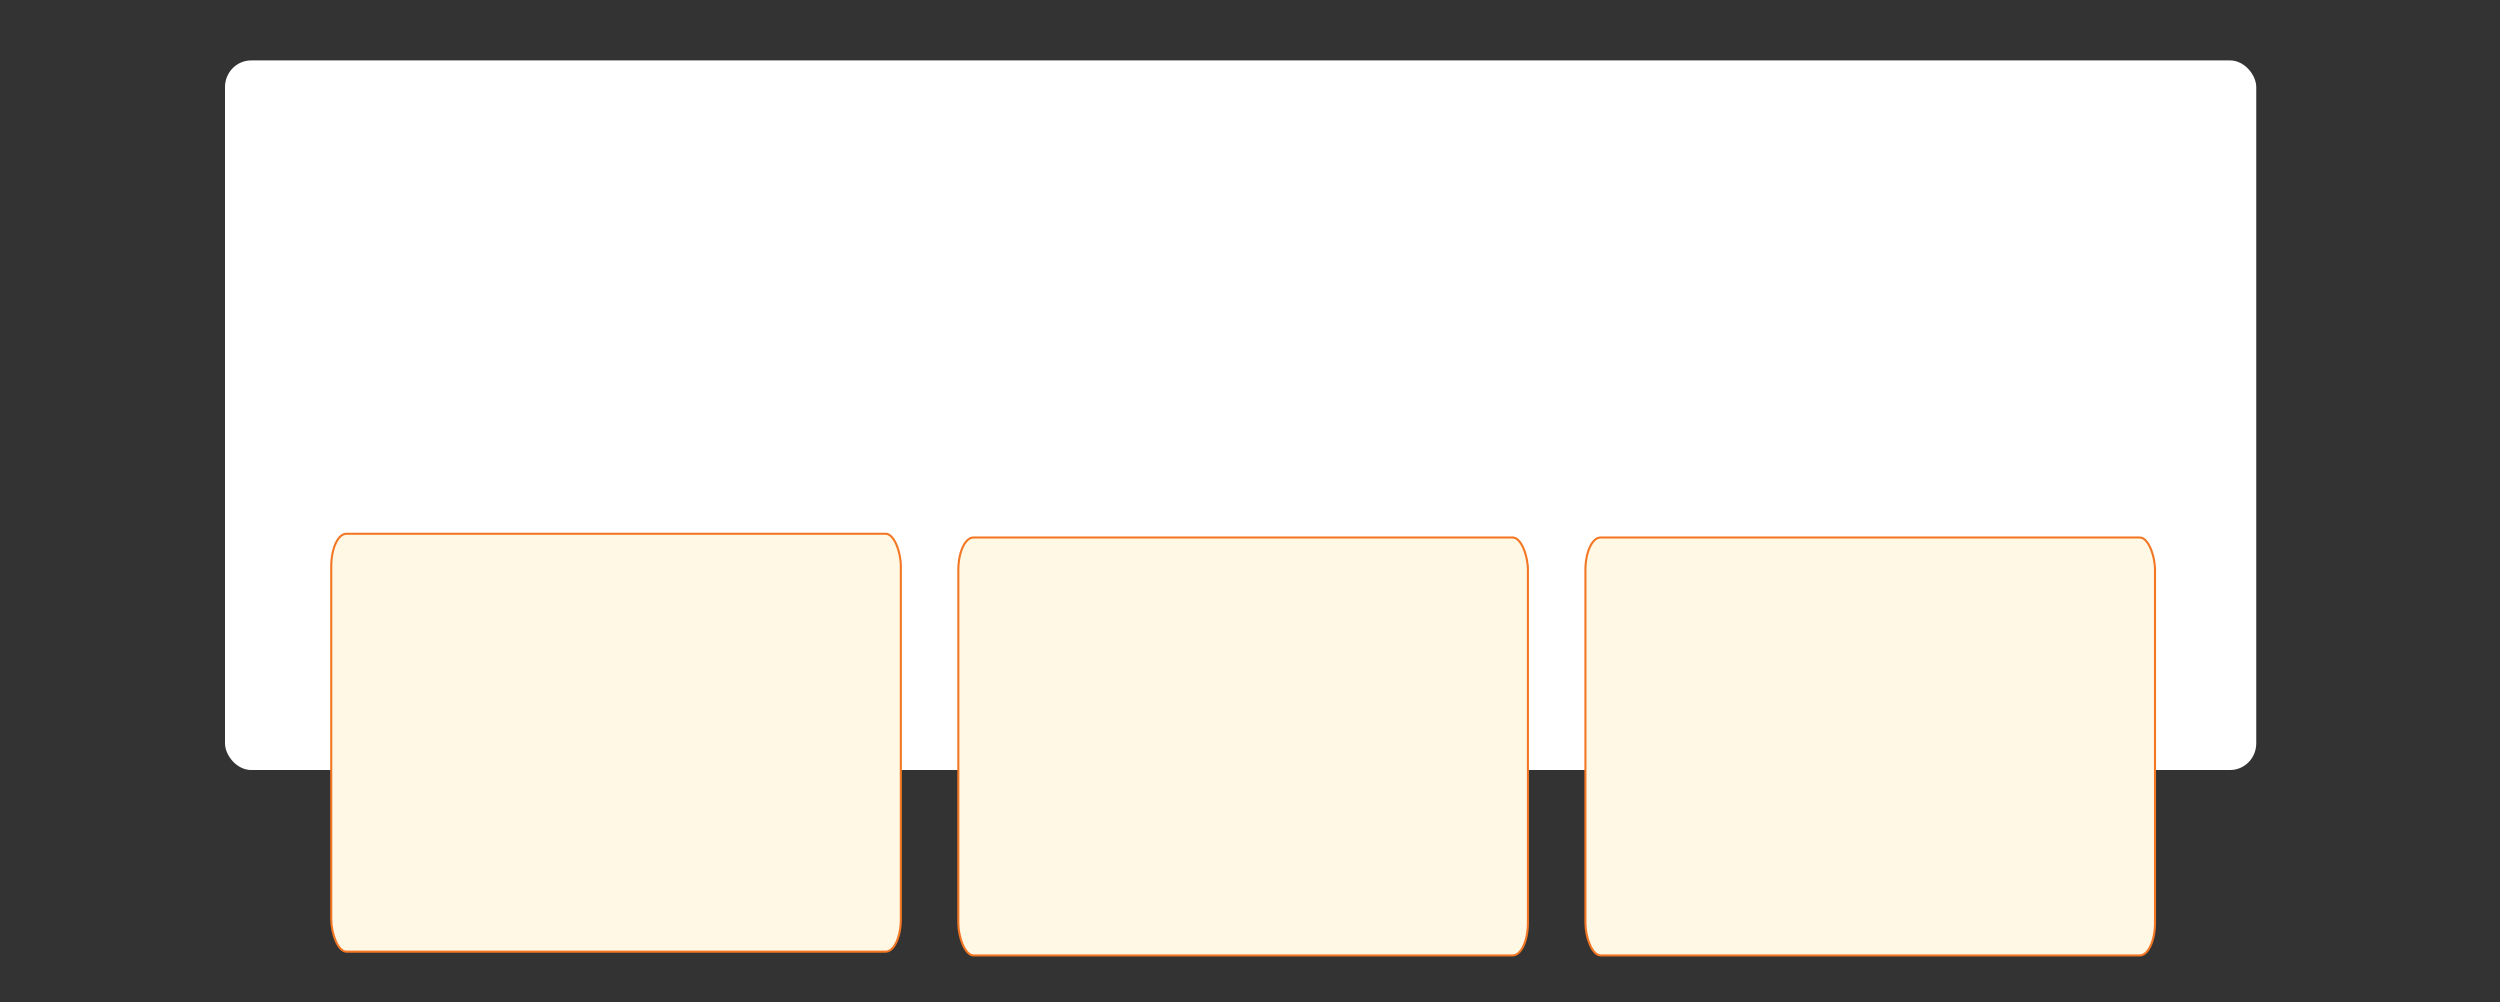
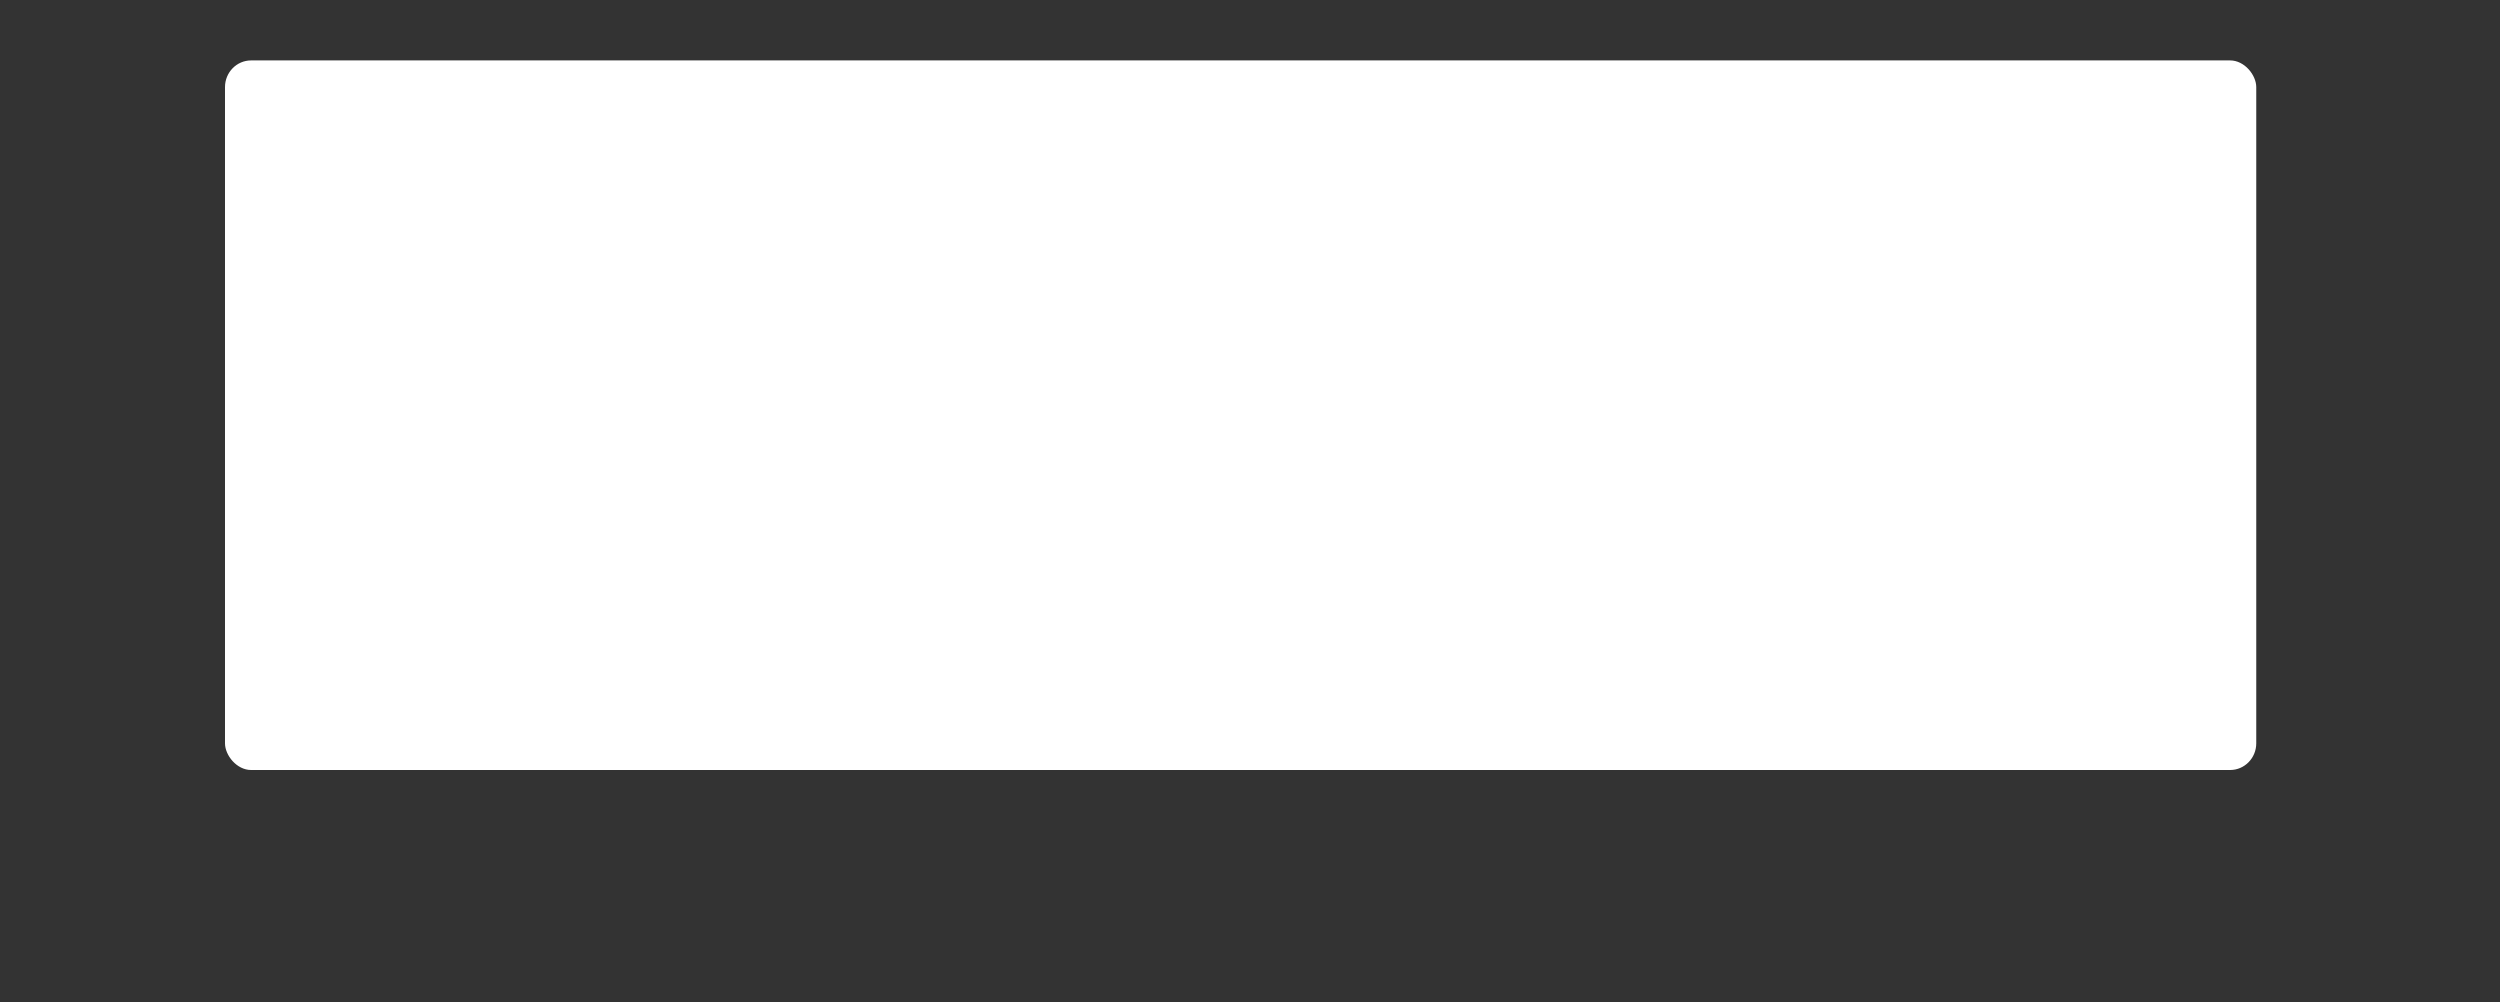
<svg xmlns="http://www.w3.org/2000/svg" viewBox="0 0 20000 8020" style="shape-rendering:geometricPrecision; text-rendering:geometricPrecision; image-rendering:optimizeQuality; fill-rule:evenodd; clip-rule:evenodd" version="1.1" height="8.02in" width="20in" xml:space="preserve">
  <rect x="0" y="0" width="20000" height="8020" fill="#333333" stroke="none" />
  <defs>
    <style type="text/css">
   
    .str0 {stroke:#F37623;stroke-width:16.67;stroke-miterlimit:2.613}
    .fil1 {fill:#FFF8E5}
    .fil0 {fill:white}
   
  </style>
  </defs>
  <g id="Layer_x0020_1">
    <rect ry="213.33" rx="208.99" height="5676.67" width="16250" y="483.33" x="1800" class="fil0" />
-     <rect ry="260.43" rx="121.47" height="3343.33" width="4556.67" y="4270" x="2650" class="fil1 str0" />
-     <rect ry="260.43" rx="121.47" height="3343.33" width="4556.67" y="4300" x="7666.67" class="fil1 str0" />
-     <rect ry="260.43" rx="121.47" height="3343.33" width="4556.67" y="4300" x="12683.33" class="fil1 str0" />
  </g>
</svg>